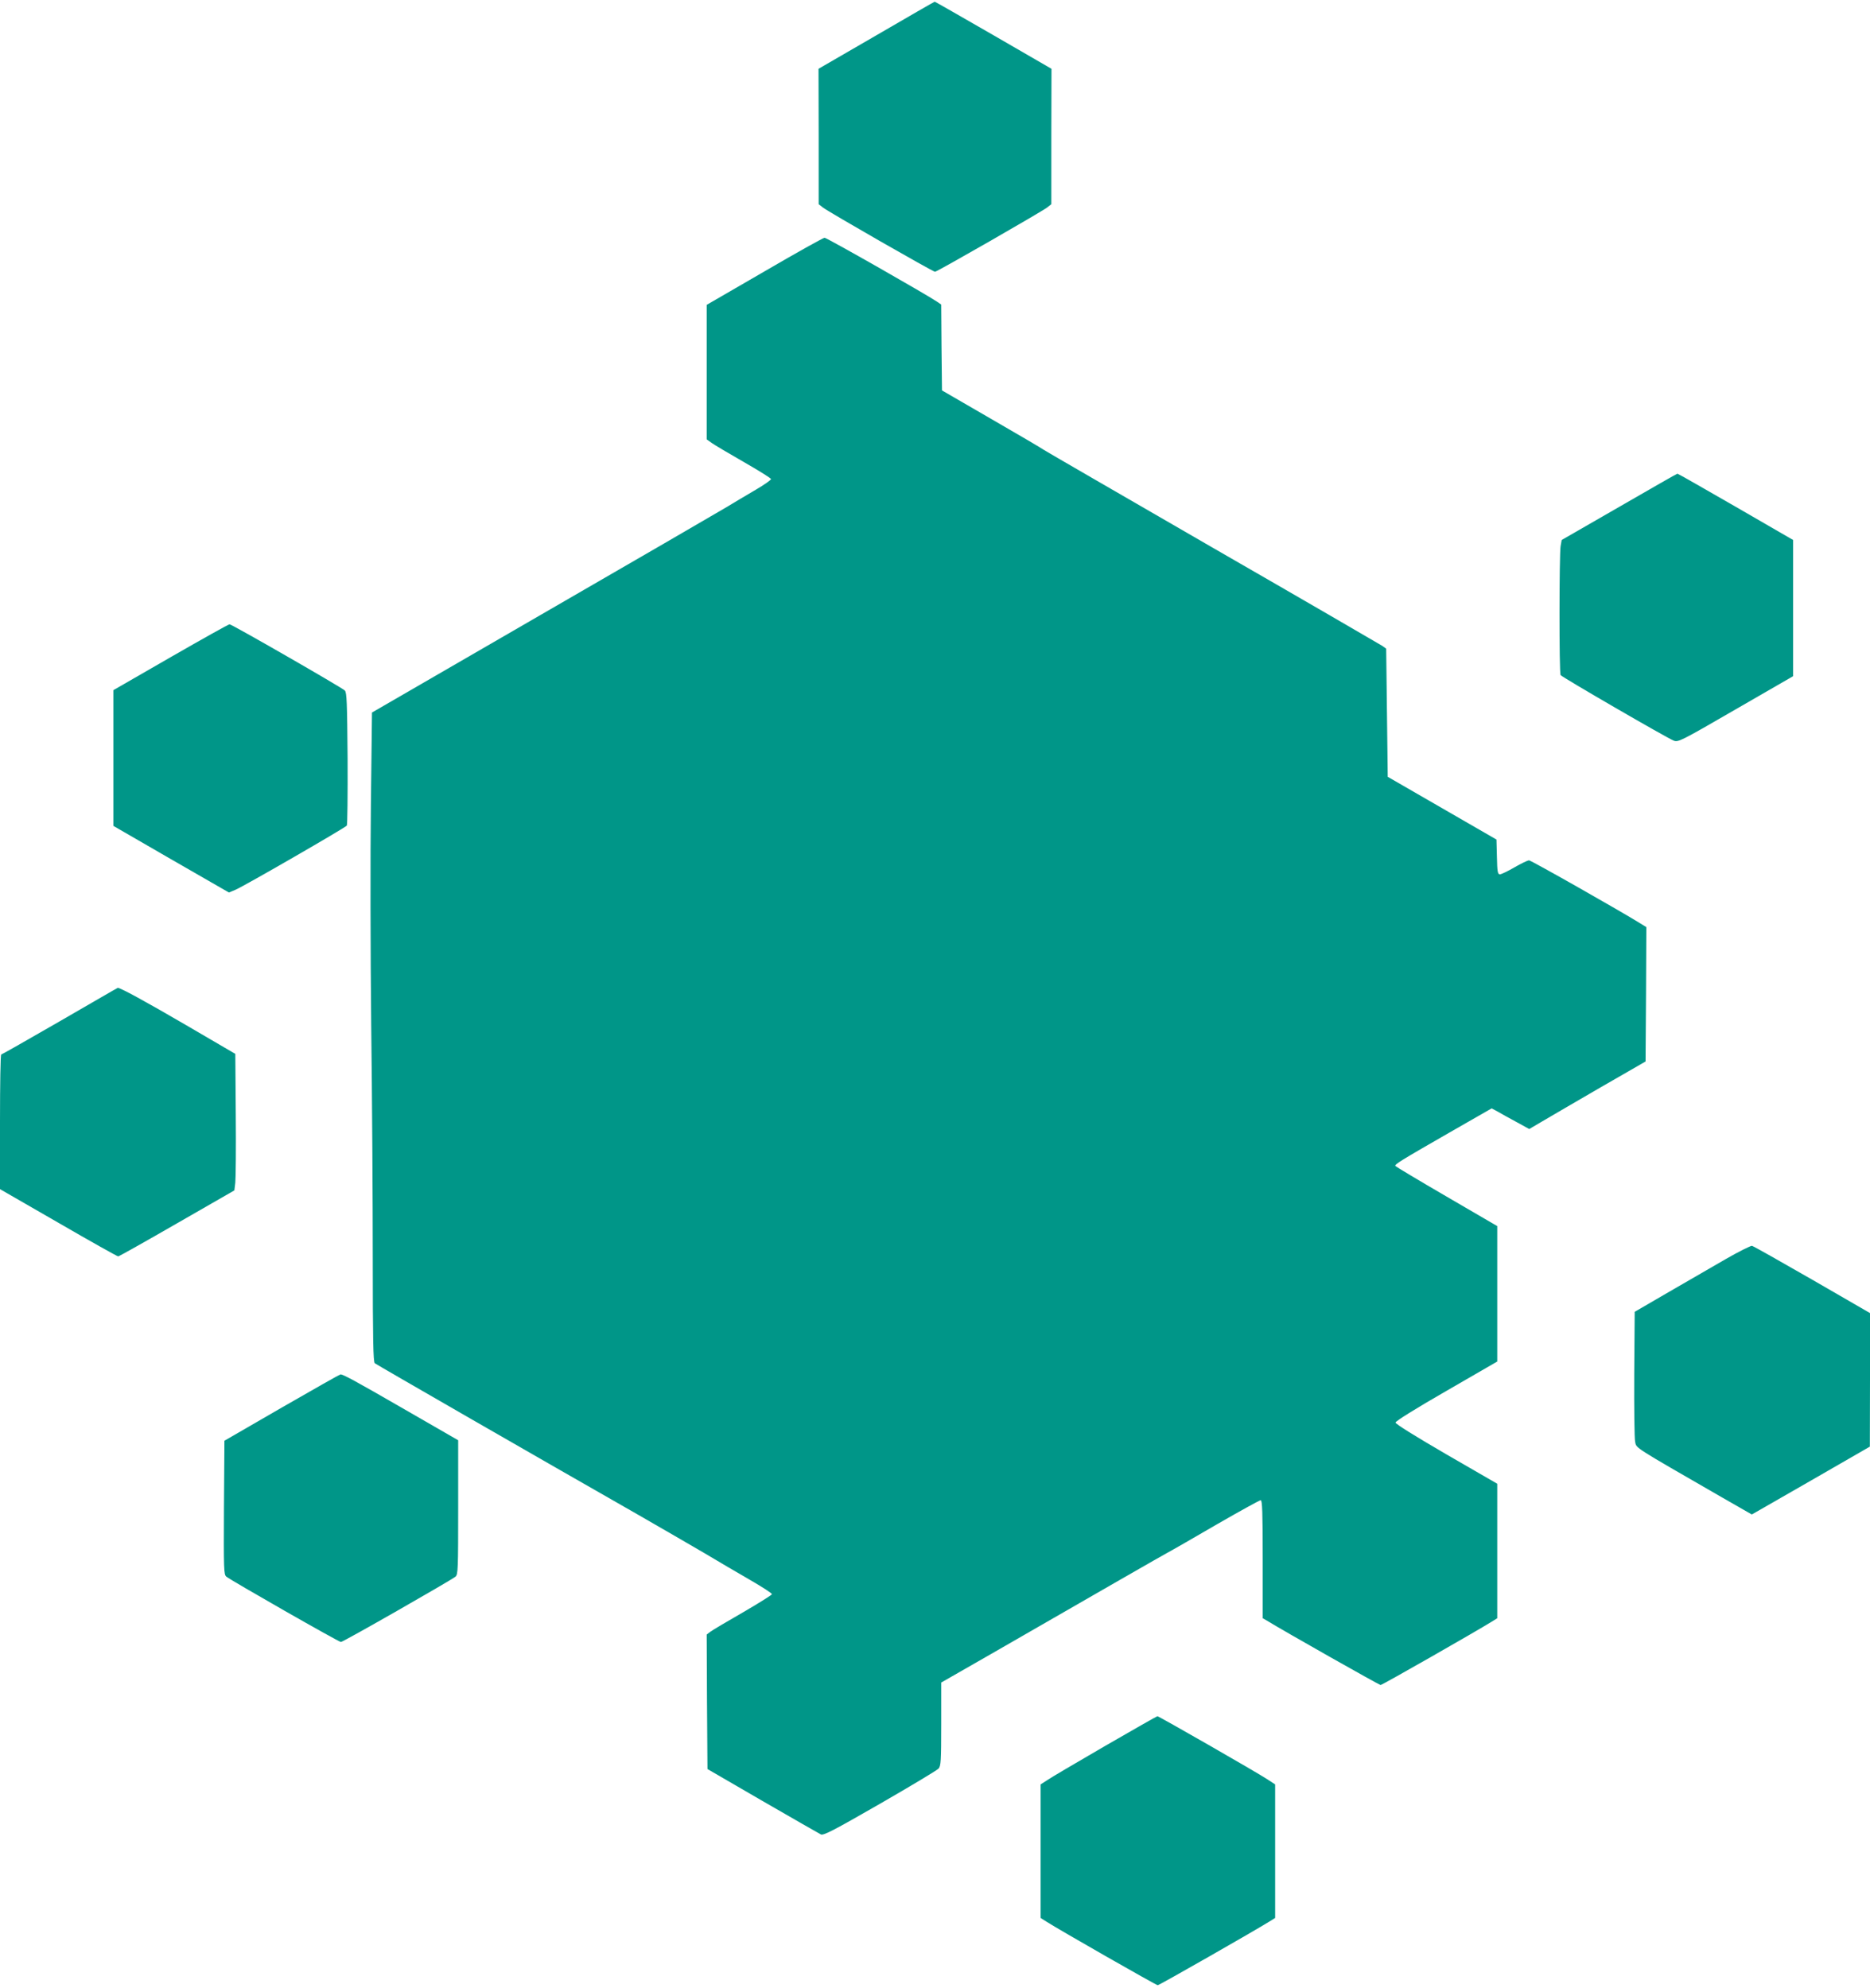
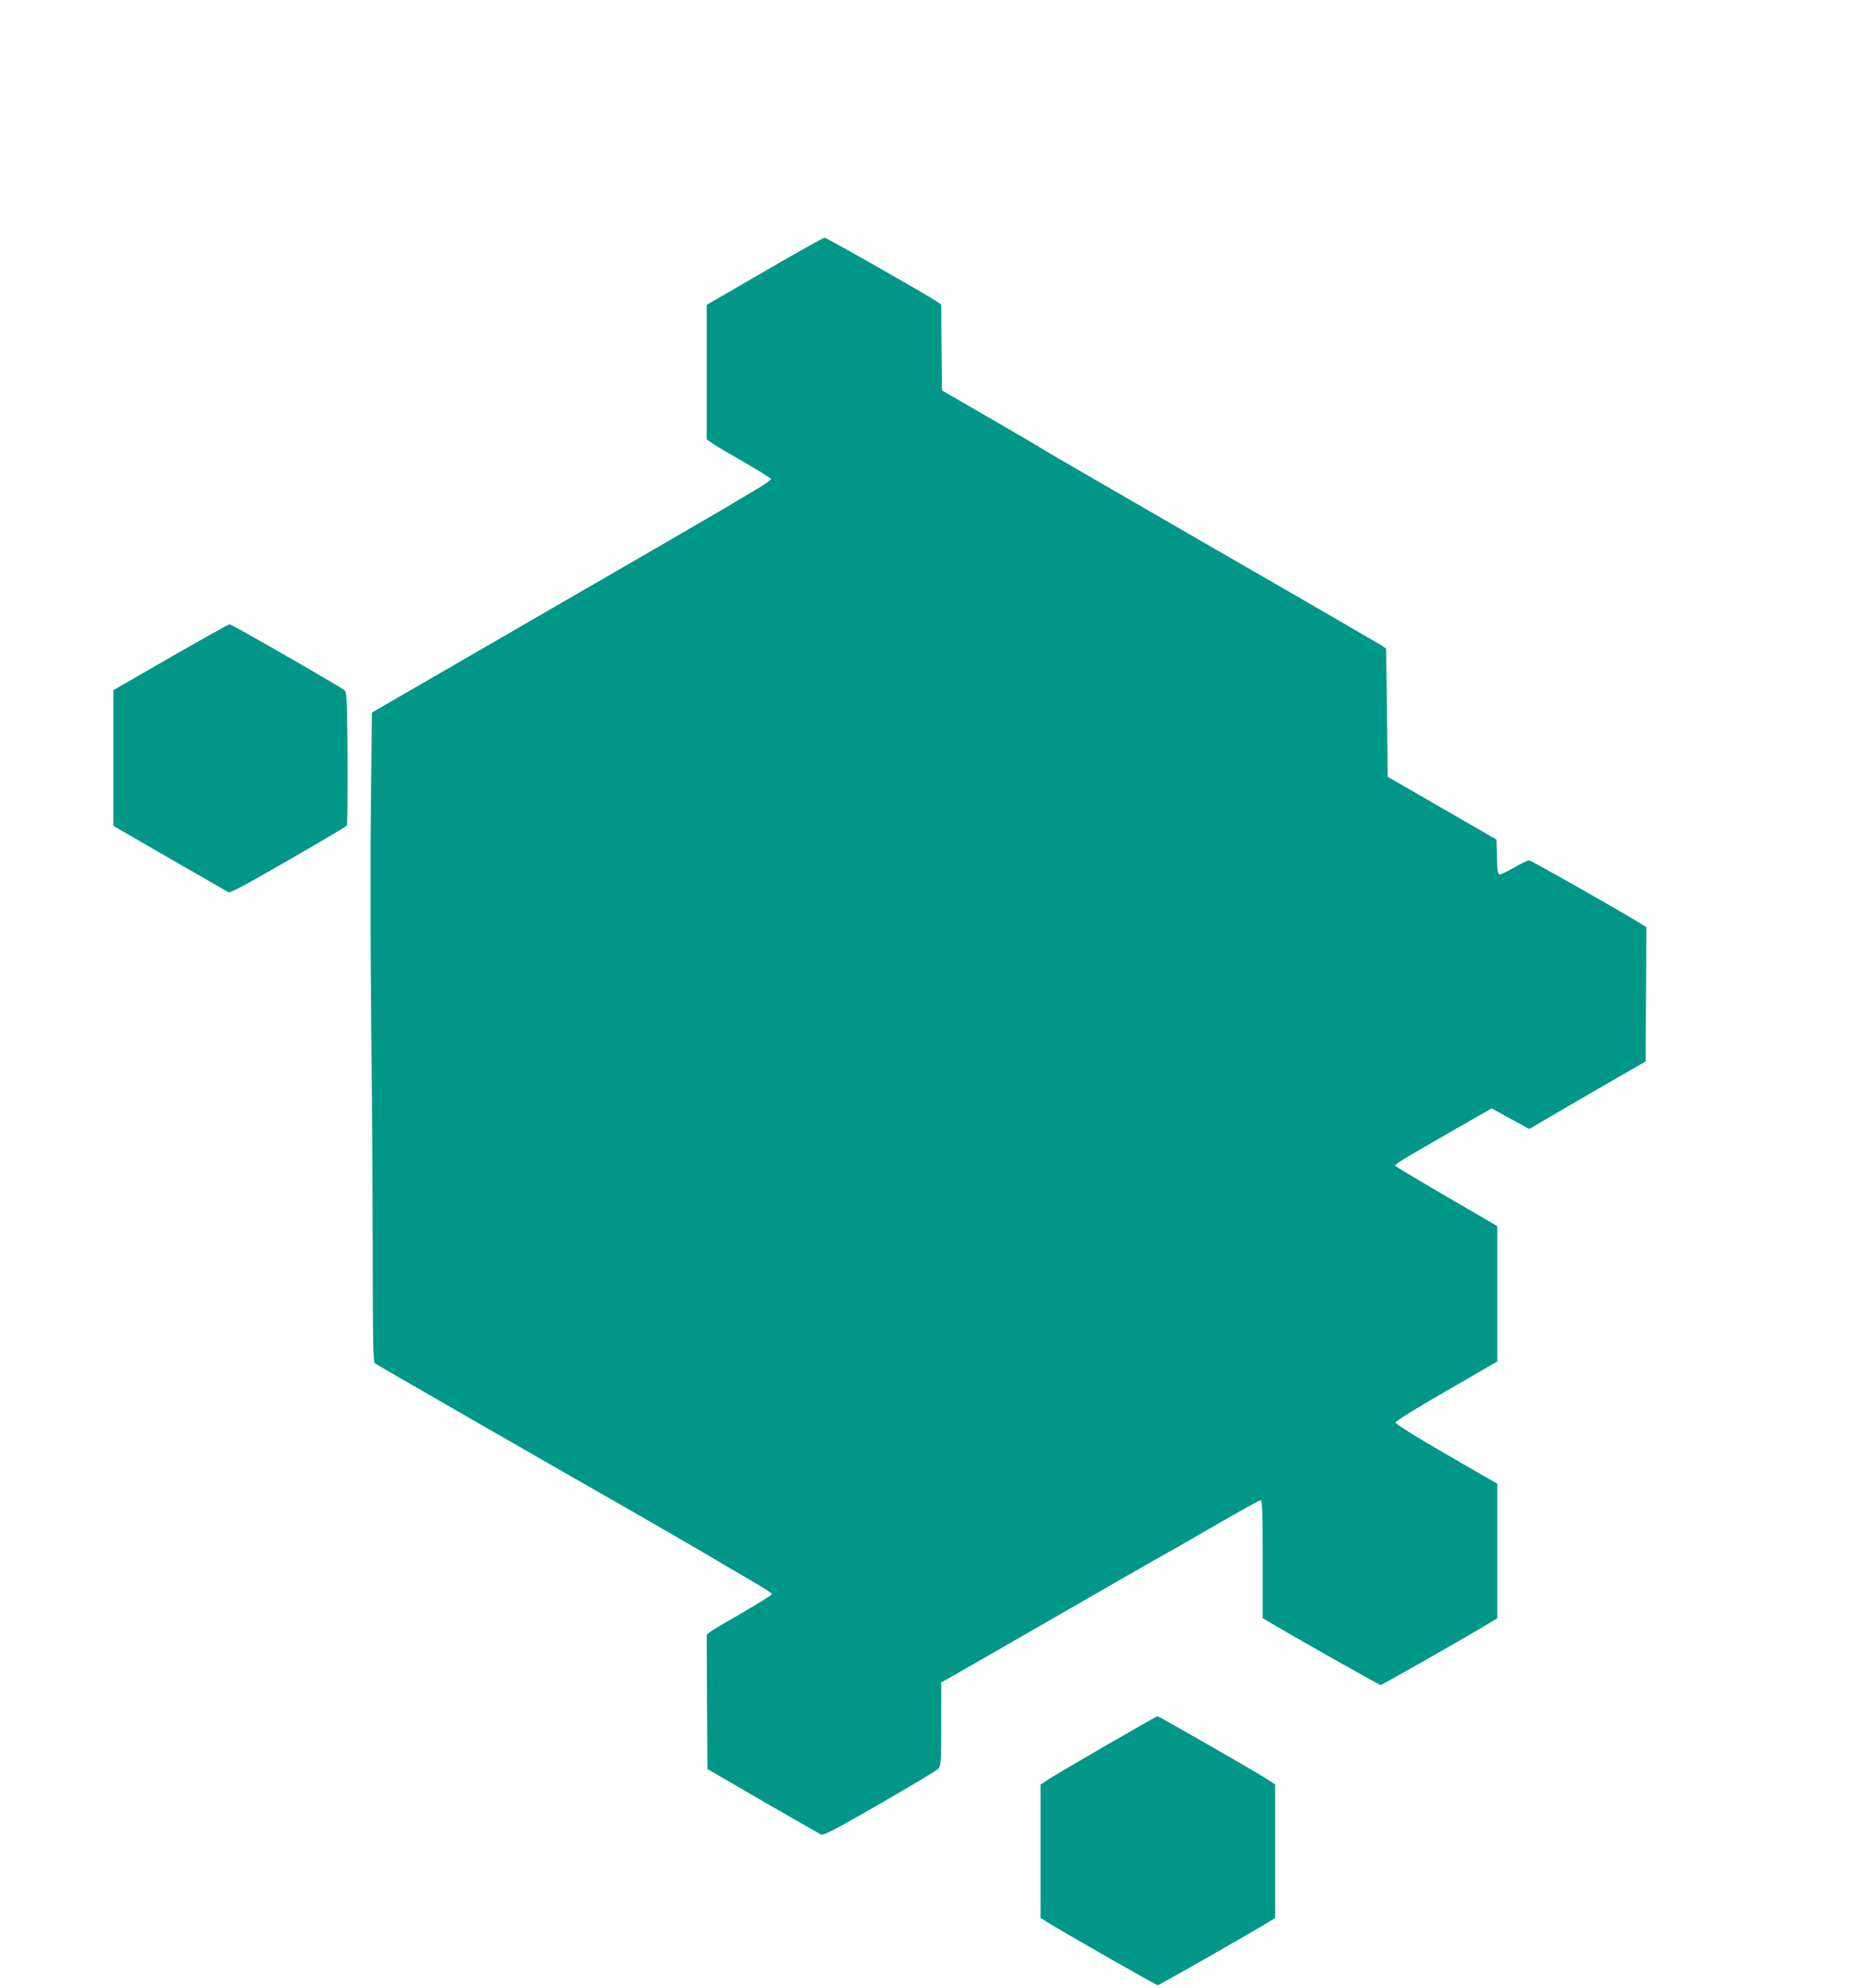
<svg xmlns="http://www.w3.org/2000/svg" version="1.0" width="1204pt" height="1280pt" viewBox="0 0 1204 1280" preserveAspectRatio="xMidYMid meet">
  <g transform="translate(0,1280) scale(0.1,-0.1)" fill="#009688" stroke="none">
-     <path d="M5643 12573 l-373 -216 1 -436 0 -436 27 -21 c37 -29 709 -414 722 -414 13 0 684 385 722 414 l27 21 0 436 1 436 -375 217 c-206 119 -376 216 -377 215 -2 0 -171 -97 -375 -216z" />
    <path d="M4923 11053 l-373 -216 0 -433 0 -433 32 -23 c18 -13 111 -68 207 -123 96 -55 175 -104 175 -110 1 -5 -44 -37 -99 -69 -55 -32 -145 -86 -200 -119 -55 -33 -588 -342 -1185 -687 l-1085 -628 -7 -588 c-4 -324 -3 -965 2 -1424 6 -459 10 -1135 10 -1501 0 -521 3 -669 13 -677 11 -9 1067 -617 1691 -973 148 -85 341 -197 430 -249 89 -53 223 -132 298 -175 76 -44 138 -84 138 -90 0 -5 -85 -58 -188 -118 -103 -59 -197 -115 -210 -125 l-22 -17 2 -433 3 -433 355 -206 c195 -113 364 -209 375 -215 17 -8 81 25 380 197 198 114 368 216 378 227 15 18 17 47 17 287 l0 267 323 185 c764 440 1081 622 1134 651 32 17 176 100 322 185 146 84 271 153 278 153 10 0 13 -79 13 -380 l0 -380 23 -13 c117 -72 727 -417 736 -417 10 0 611 343 714 407 l37 23 0 433 0 433 -327 189 c-200 116 -328 196 -328 205 0 9 128 89 328 204 l327 189 0 436 0 436 -326 190 c-179 104 -327 193 -330 197 -6 10 29 32 346 214 l274 157 41 -22 c22 -13 76 -43 121 -67 l80 -44 85 50 c46 28 215 125 374 218 l290 167 3 432 2 433 -37 23 c-125 78 -705 407 -718 407 -9 0 -51 -20 -94 -45 -43 -25 -85 -45 -94 -45 -14 0 -17 17 -19 112 l-3 112 -350 202 -350 202 -5 412 -5 413 -25 18 c-14 9 -506 295 -1095 634 -588 340 -1076 622 -1084 628 -7 6 -158 95 -335 197 l-321 186 -3 277 -2 276 -28 19 c-66 45 -710 412 -723 411 -8 0 -182 -97 -386 -216z" />
-     <path d="M10425 9536 l-370 -213 -7 -39 c-9 -53 -10 -816 0 -831 8 -13 681 -403 728 -422 29 -11 41 -6 400 202 l369 213 0 439 0 438 -370 214 c-203 117 -371 213 -375 213 -3 0 -171 -96 -375 -214z" />
    <path d="M1098 8568 l-368 -212 0 -437 0 -437 372 -215 372 -214 43 18 c56 24 706 399 716 413 4 6 6 201 5 433 -3 360 -5 424 -18 437 -23 21 -727 426 -742 426 -7 0 -178 -96 -380 -212z" />
-     <path d="M385 6224 c-203 -117 -373 -214 -377 -214 -5 0 -8 -195 -8 -433 l0 -434 375 -216 c207 -120 380 -217 386 -217 5 0 176 96 379 213 l369 212 6 50 c3 28 5 225 3 439 l-3 390 -315 184 c-264 154 -429 244 -442 241 -2 0 -169 -97 -373 -215z" />
-     <path d="M11110 4692 c-85 -49 -252 -146 -370 -214 l-215 -125 -3 -400 c-1 -220 1 -417 6 -438 8 -41 -12 -28 554 -354 l197 -113 380 218 380 219 1 430 0 430 -372 215 c-205 118 -379 216 -388 218 -8 1 -85 -37 -170 -86z" />
-     <path d="M1815 3737 l-370 -214 -3 -430 c-2 -400 -1 -431 15 -445 29 -24 724 -421 738 -421 14 0 709 397 738 421 16 14 17 48 17 447 l0 431 -347 200 c-324 187 -393 224 -411 224 -4 0 -174 -96 -377 -213z" />
    <path d="M7114 1557 c-182 -106 -350 -204 -372 -220 l-42 -27 0 -430 0 -430 38 -24 c81 -52 706 -409 716 -409 10 0 621 349 719 410 l37 23 0 430 0 430 -52 34 c-72 47 -698 406 -706 405 -4 0 -156 -87 -338 -192z" />
  </g>
</svg>